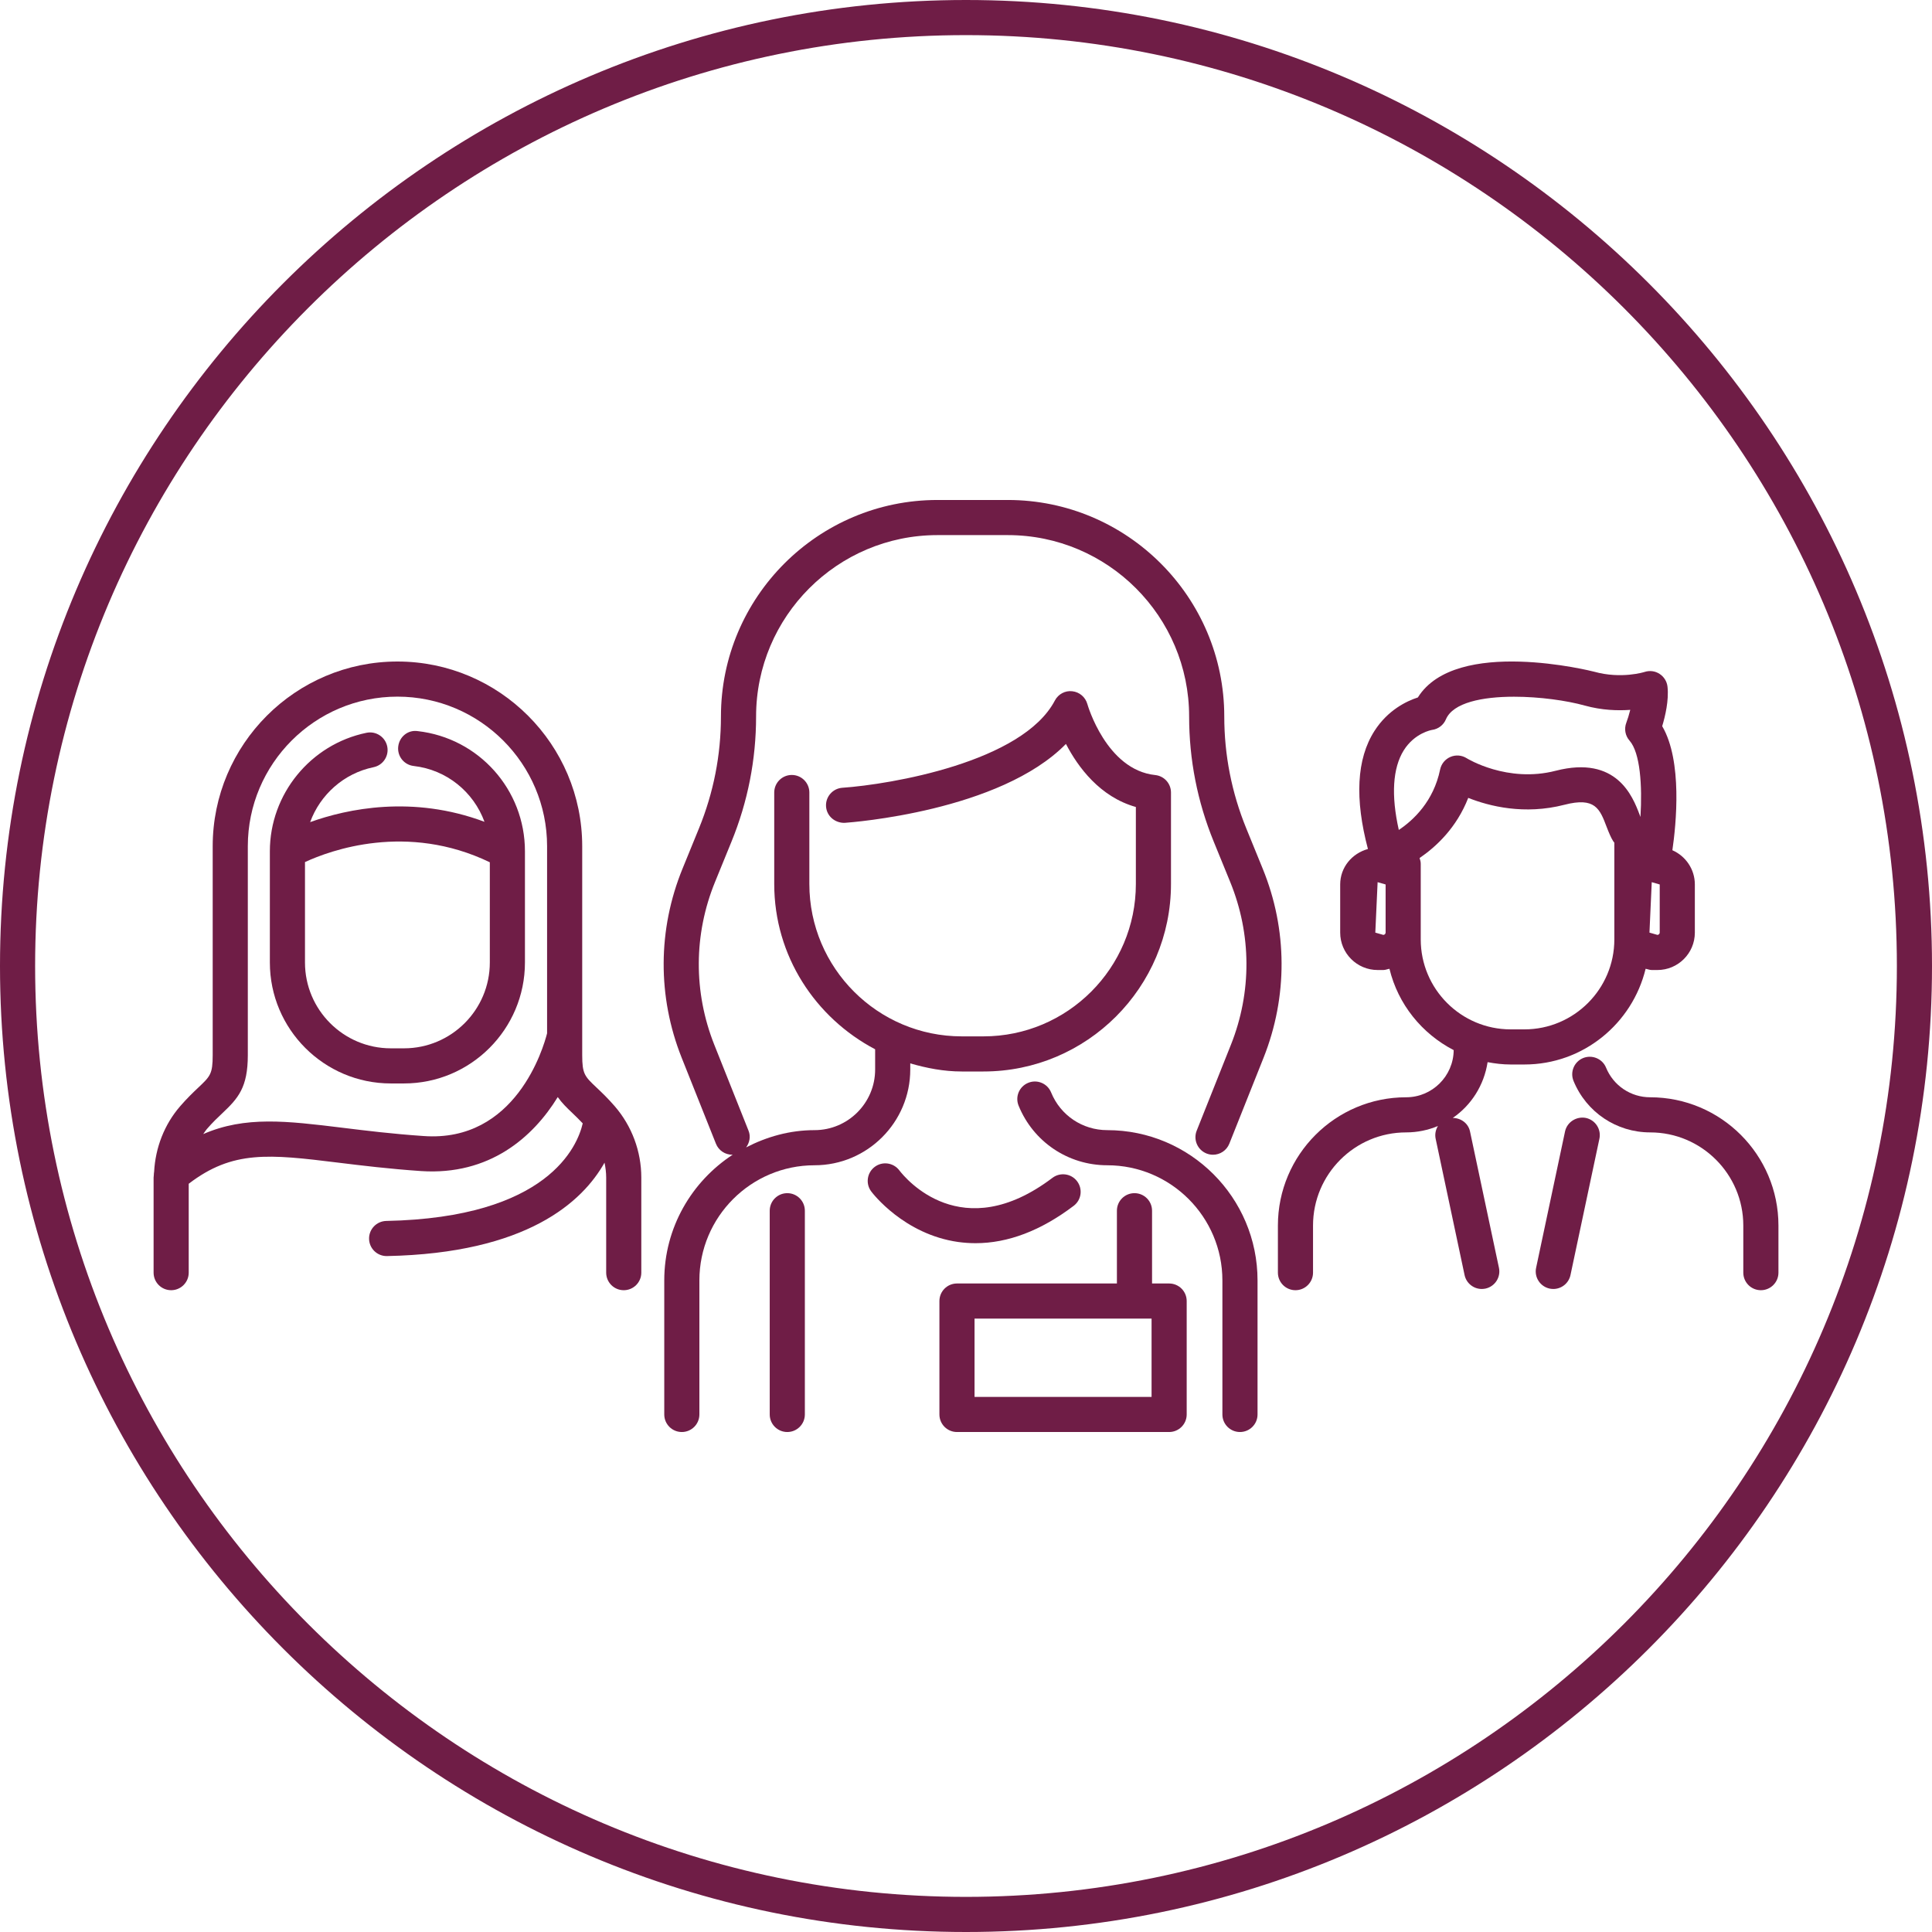
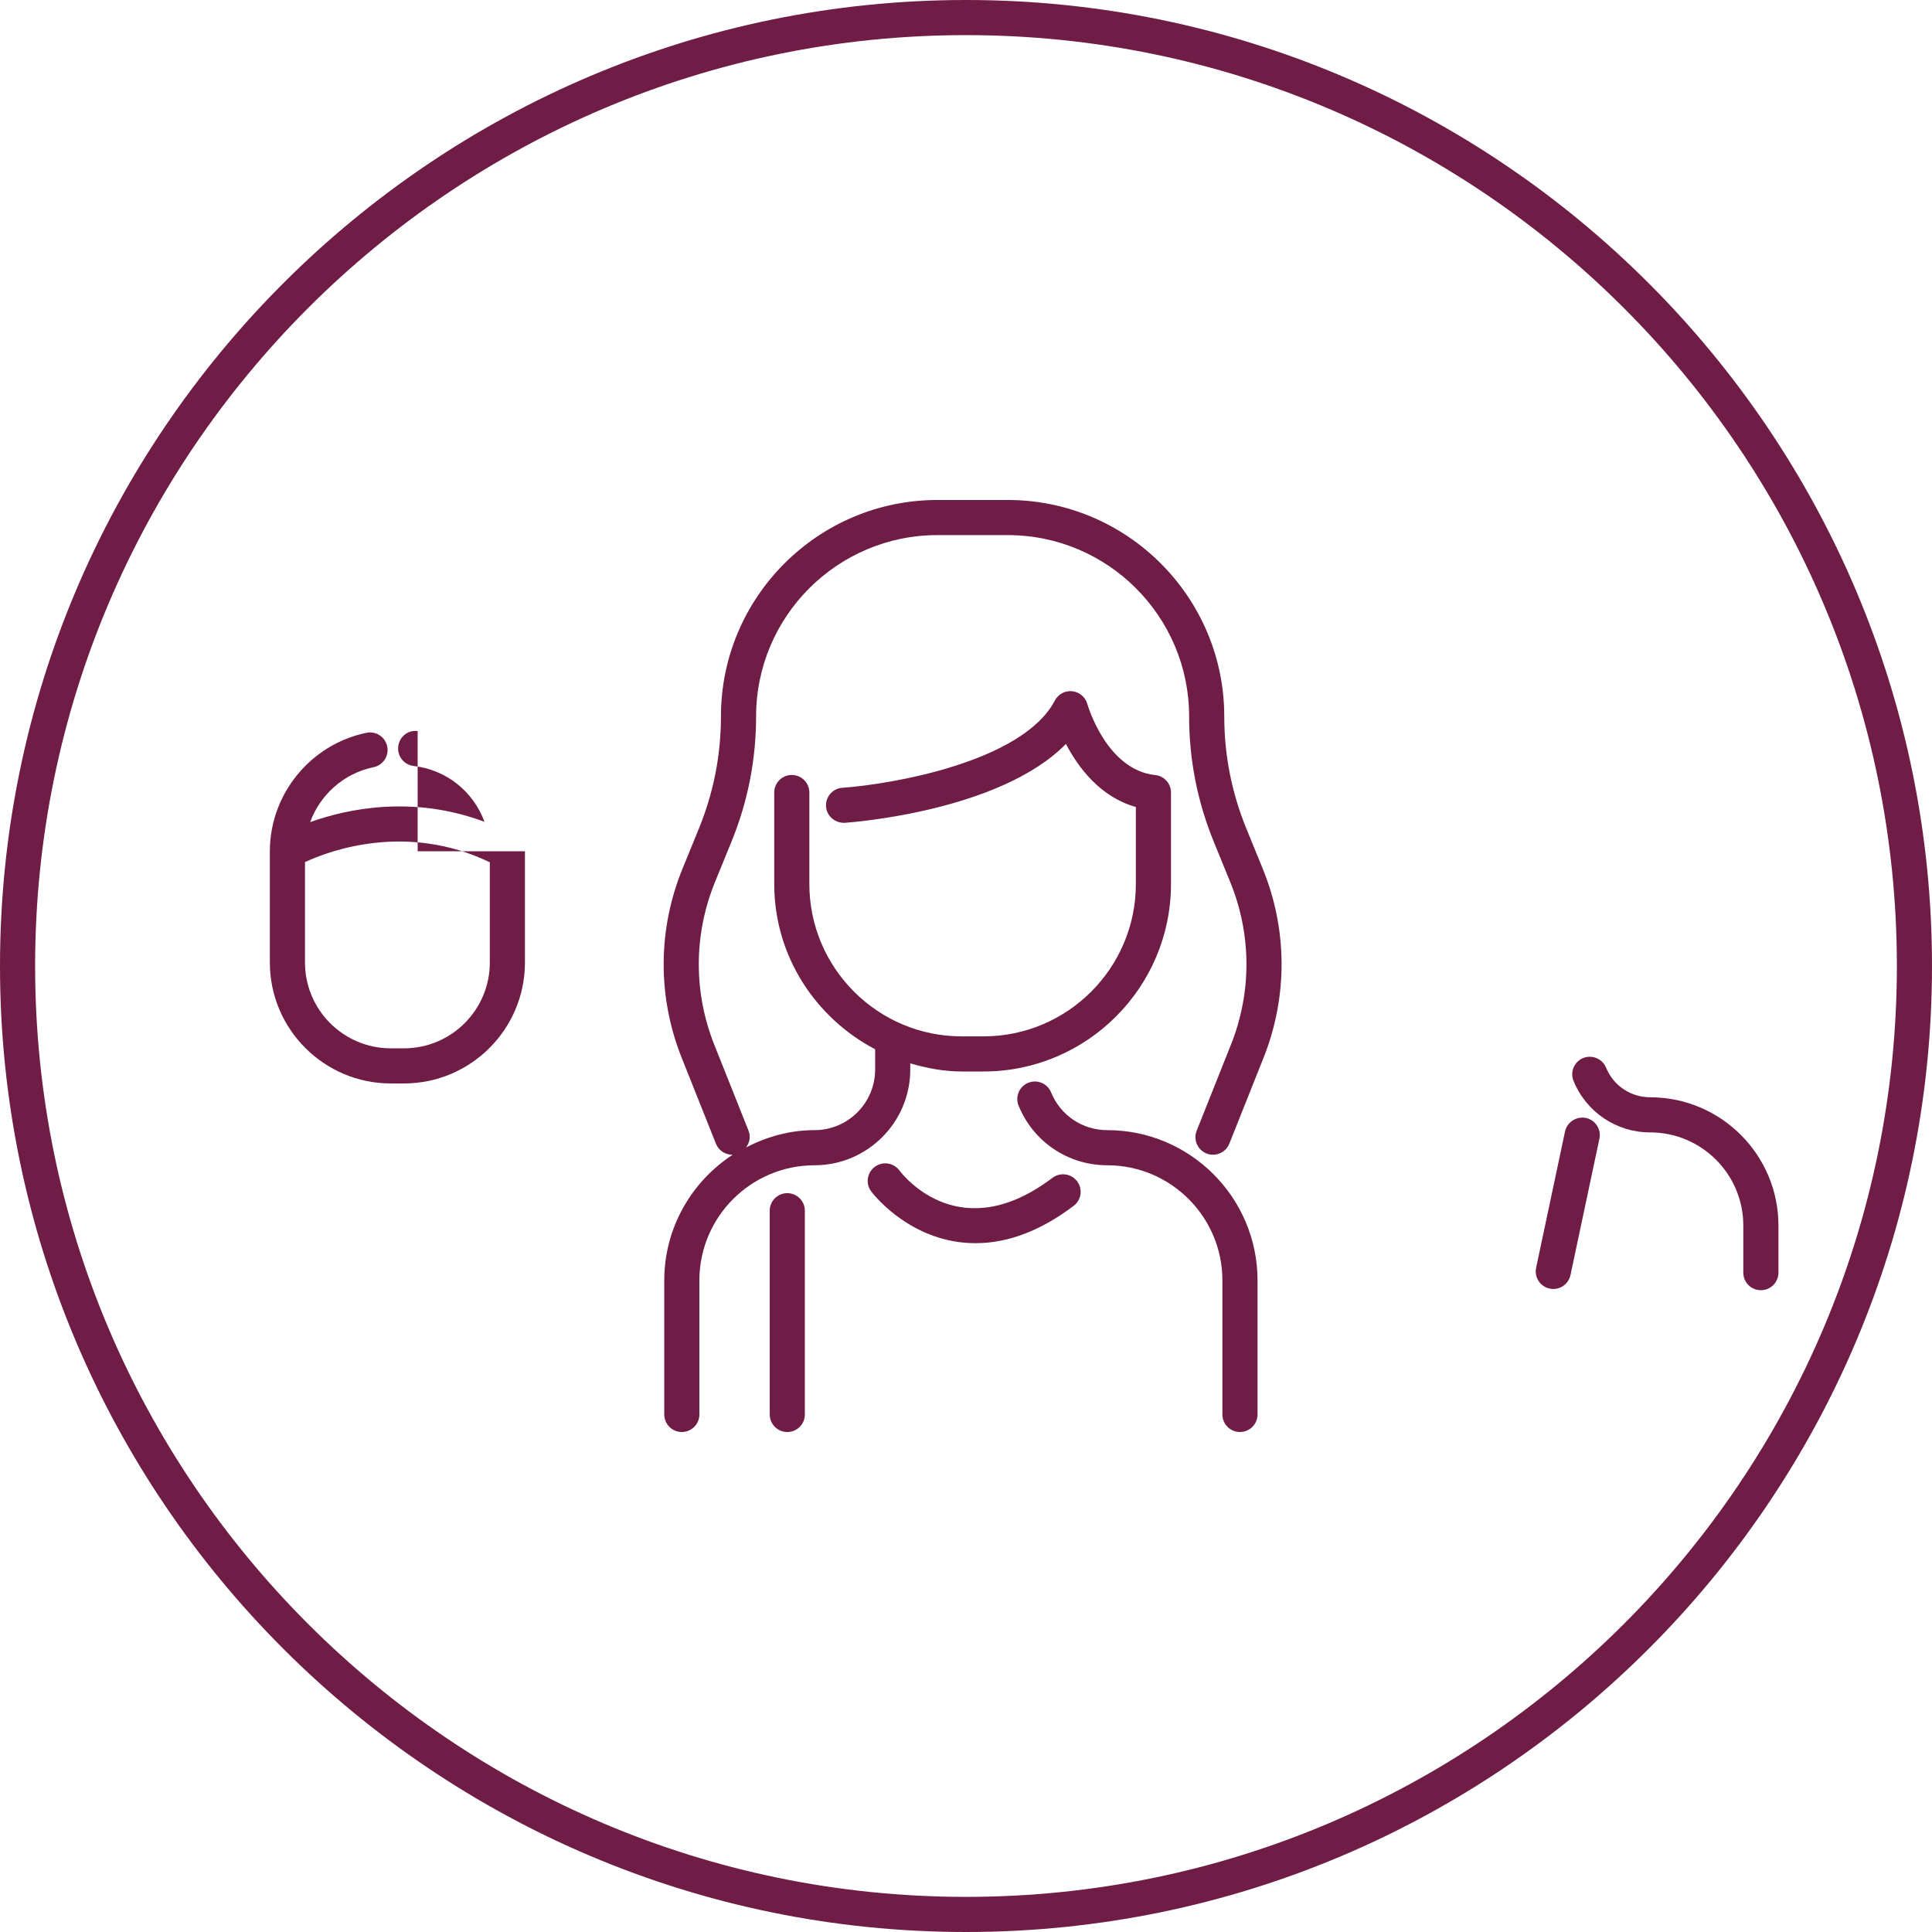
<svg xmlns="http://www.w3.org/2000/svg" width="100" height="100" viewBox="0 0 100 100" fill="none">
  <g clip-path="url(#clip0_2015_14289)">
    <path d="M50 0C22.43 0 0 22.43 0 50C0 77.57 22.43 100 50 100C77.57 100 100 77.569 100 50C100 22.431 77.569 0 50 0ZM50 98.182C23.432 98.182 1.818 76.568 1.818 50C1.818 23.432 23.432 1.818 50 1.818C76.568 1.818 98.182 23.432 98.182 50C98.182 76.568 76.568 98.182 50 98.182Z" fill="#6F1D46" />
-     <path d="M85.177 50.144C85.284 50.162 85.382 50.208 85.494 50.208H85.788C86.857 50.208 87.725 49.34 87.725 48.272V45.78C87.725 44.987 87.245 44.308 86.562 44.008C86.756 42.674 87.093 39.39 86.035 37.587C86.19 37.075 86.387 36.247 86.31 35.544C86.28 35.271 86.127 35.027 85.897 34.879C85.668 34.729 85.382 34.694 85.119 34.781C85.11 34.785 83.917 35.159 82.514 34.768C82.441 34.747 75.355 32.951 73.388 36.1C72.807 36.288 71.838 36.749 71.144 37.83C70.209 39.288 70.12 41.359 70.804 43.944C69.984 44.169 69.368 44.889 69.368 45.78V48.272C69.368 49.34 70.236 50.208 71.305 50.208H71.6C71.712 50.208 71.81 50.162 71.918 50.144C72.364 51.985 73.598 53.503 75.243 54.354C75.23 55.701 74.131 56.795 72.781 56.795C69.121 56.795 66.144 59.773 66.144 63.434V65.872C66.144 66.374 66.55 66.781 67.053 66.781C67.555 66.781 67.962 66.374 67.962 65.872V63.434C67.962 60.776 70.123 58.613 72.781 58.613C73.364 58.613 73.919 58.494 74.427 58.282C74.31 58.474 74.259 58.706 74.309 58.942L75.806 65.996C75.897 66.424 76.275 66.717 76.694 66.717C76.758 66.717 76.82 66.71 76.884 66.698C77.376 66.593 77.69 66.11 77.585 65.62L76.088 58.566C75.997 58.135 75.614 57.867 75.194 57.864C76.151 57.209 76.815 56.172 76.998 54.977C77.385 55.05 77.782 55.098 78.191 55.098H78.903C81.946 55.098 84.489 52.979 85.177 50.144H85.177ZM85.907 48.272C85.907 48.334 85.85 48.39 85.788 48.39L85.376 48.272L85.494 45.661L85.907 45.78V48.272ZM72.654 38.843C73.221 37.935 74.098 37.784 74.125 37.78C74.442 37.737 74.716 37.529 74.84 37.233C75.208 36.366 76.728 36.062 78.367 36.062C79.691 36.062 81.094 36.26 82.028 36.52C82.919 36.767 83.746 36.788 84.382 36.742C84.318 36.999 84.242 37.24 84.178 37.409C84.057 37.725 84.121 38.082 84.345 38.335C84.898 38.962 85.008 40.668 84.91 42.277L84.904 42.273L84.86 42.152C84.508 41.232 83.684 39.082 80.524 39.894C78.015 40.542 75.938 39.259 75.92 39.248C75.666 39.087 75.353 39.059 75.076 39.177C74.801 39.294 74.6 39.538 74.54 39.831C74.201 41.472 73.169 42.444 72.402 42.958C71.999 41.169 72.085 39.76 72.654 38.843H72.654ZM71.186 48.272L71.305 45.661L71.719 45.78V48.272C71.719 48.334 71.662 48.39 71.6 48.39L71.186 48.272ZM78.903 53.28H78.191C75.625 53.28 73.537 51.192 73.537 48.625V44.71C73.537 44.604 73.51 44.506 73.477 44.412C74.337 43.824 75.392 42.846 75.996 41.298C77.081 41.729 78.899 42.191 80.978 41.654C82.564 41.245 82.804 41.863 83.16 42.801C83.272 43.092 83.379 43.35 83.496 43.536C83.514 43.566 83.539 43.587 83.558 43.616V48.625C83.558 51.191 81.47 53.28 78.903 53.28V53.28Z" fill="#6F1D46" />
-     <path d="M21.617 37.842C21.107 37.769 20.668 38.143 20.612 38.642C20.555 39.141 20.914 39.591 21.413 39.647C23.128 39.842 24.514 40.997 25.077 42.537C21.357 41.141 17.968 41.865 16.053 42.553C16.57 41.135 17.794 40.028 19.335 39.71C19.827 39.609 20.144 39.128 20.043 38.637C19.942 38.145 19.46 37.827 18.97 37.929C16.071 38.526 13.968 41.104 13.968 44.06V49.819C13.968 53.27 16.776 56.079 20.228 56.079H20.912C24.363 56.079 27.171 53.27 27.171 49.819V44.06C27.171 40.874 24.784 38.2 21.617 37.842H21.617ZM25.353 49.819C25.353 52.269 23.361 54.261 20.912 54.261H20.228C17.778 54.261 15.786 52.269 15.786 49.819V44.621C17.096 44.013 21.058 42.561 25.353 44.631V49.819H25.353Z" fill="#6F1D46" />
-     <path d="M60.514 66.433H59.63V62.667C59.63 62.164 59.223 61.758 58.72 61.758C58.218 61.758 57.811 62.164 57.811 62.667V66.433H49.533C49.03 66.433 48.624 66.839 48.624 67.342V73.212C48.624 73.714 49.03 74.121 49.533 74.121H60.514C61.016 74.121 61.423 73.714 61.423 73.212V67.342C61.423 66.839 61.016 66.433 60.514 66.433ZM59.605 72.303H50.442V68.251H59.605V72.303Z" fill="#6F1D46" />
+     <path d="M21.617 37.842C21.107 37.769 20.668 38.143 20.612 38.642C20.555 39.141 20.914 39.591 21.413 39.647C23.128 39.842 24.514 40.997 25.077 42.537C21.357 41.141 17.968 41.865 16.053 42.553C16.57 41.135 17.794 40.028 19.335 39.71C19.827 39.609 20.144 39.128 20.043 38.637C19.942 38.145 19.46 37.827 18.97 37.929C16.071 38.526 13.968 41.104 13.968 44.06V49.819C13.968 53.27 16.776 56.079 20.228 56.079H20.912C24.363 56.079 27.171 53.27 27.171 49.819V44.06H21.617ZM25.353 49.819C25.353 52.269 23.361 54.261 20.912 54.261H20.228C17.778 54.261 15.786 52.269 15.786 49.819V44.621C17.096 44.013 21.058 42.561 25.353 44.631V49.819H25.353Z" fill="#6F1D46" />
    <path d="M40.75 61.758C40.247 61.758 39.841 62.164 39.841 62.667V73.212C39.841 73.714 40.247 74.121 40.75 74.121C41.252 74.121 41.659 73.714 41.659 73.212V62.667C41.659 62.164 41.252 61.758 40.75 61.758Z" fill="#6F1D46" />
    <path d="M57.311 58.496C56.029 58.496 54.889 57.731 54.406 56.545C54.216 56.078 53.683 55.856 53.222 56.046C52.756 56.236 52.533 56.765 52.723 57.23C53.486 59.103 55.287 60.314 57.311 60.314C60.597 60.314 63.271 62.988 63.271 66.275V73.212C63.271 73.715 63.678 74.121 64.18 74.121C64.683 74.121 65.09 73.715 65.09 73.212V66.275C65.09 61.985 61.601 58.496 57.311 58.496V58.496Z" fill="#6F1D46" />
    <path d="M50.498 64.347C52.172 64.347 53.876 63.699 55.574 62.413C55.975 62.111 56.053 61.54 55.749 61.14C55.447 60.739 54.872 60.664 54.476 60.964C49.775 64.523 46.863 60.989 46.547 60.575H46.547C46.245 60.178 45.677 60.096 45.277 60.396C44.875 60.698 44.793 61.268 45.095 61.669C45.162 61.76 46.788 63.889 49.595 64.285C49.895 64.326 50.196 64.347 50.498 64.347H50.498Z" fill="#6F1D46" />
    <path d="M65.358 44.963L64.506 42.875C63.751 41.026 63.368 39.078 63.368 37.084C63.368 30.905 58.341 25.879 52.164 25.879H48.522C42.343 25.879 37.316 30.905 37.316 37.084C37.316 39.079 36.934 41.027 36.179 42.875L35.327 44.963C34.041 48.112 34.025 51.587 35.283 54.748L37.056 59.196C37.197 59.553 37.538 59.769 37.9 59.769L37.93 59.764C35.799 61.153 34.382 63.547 34.382 66.275V73.212C34.382 73.715 34.788 74.121 35.291 74.121C35.793 74.121 36.2 73.715 36.2 73.212V66.275C36.2 62.988 38.874 60.314 42.16 60.314C44.892 60.314 47.115 58.091 47.115 55.359V55.041C47.967 55.287 48.85 55.46 49.78 55.46H50.905C56.257 55.46 60.61 51.106 60.61 45.755V41.021C60.61 40.556 60.259 40.165 59.795 40.117C57.26 39.852 56.29 36.474 56.281 36.44C56.18 36.081 55.871 35.818 55.5 35.779C55.133 35.734 54.772 35.929 54.6 36.259C52.924 39.452 46.09 40.602 43.599 40.775C43.099 40.811 42.721 41.245 42.756 41.745C42.791 42.246 43.222 42.605 43.724 42.59C44.088 42.564 51.752 41.994 55.173 38.506C55.8 39.712 56.935 41.248 58.792 41.77V45.755C58.792 50.104 55.253 53.642 50.905 53.642H49.78C45.431 53.642 41.892 50.104 41.892 45.755V41.021C41.892 40.519 41.486 40.112 40.983 40.112C40.48 40.112 40.074 40.519 40.074 41.021V45.755C40.074 49.481 42.208 52.685 45.297 54.311V55.359C45.297 57.088 43.89 58.496 42.16 58.496C40.879 58.496 39.687 58.837 38.619 59.389C38.798 59.144 38.865 58.825 38.744 58.525L36.972 54.077C35.889 51.354 35.902 48.362 37.01 45.65L37.862 43.562C38.707 41.496 39.135 39.316 39.135 37.084C39.135 31.908 43.345 27.697 48.522 27.697H52.164C57.34 27.697 61.549 31.908 61.549 37.084C61.549 39.315 61.977 41.494 62.822 43.562L63.675 45.65C64.783 48.362 64.797 51.354 63.712 54.077L61.94 58.525C61.755 58.99 61.983 59.519 62.45 59.705C62.56 59.748 62.673 59.769 62.785 59.769C63.146 59.769 63.488 59.553 63.63 59.196L65.402 54.748C66.659 51.587 66.645 48.112 65.358 44.963L65.358 44.963Z" fill="#6F1D46" />
-     <path d="M30.878 56.293C30.262 55.71 30.135 55.589 30.135 54.613V43.802C30.135 38.53 25.845 34.24 20.571 34.24C15.299 34.24 11.009 38.53 11.009 43.802V54.613C11.009 55.589 10.881 55.71 10.266 56.291C9.998 56.545 9.684 56.843 9.326 57.257C8.504 58.206 8.044 59.404 7.977 60.653C7.967 60.708 7.962 60.761 7.962 60.818C7.961 60.863 7.95 60.908 7.95 60.953V65.872C7.95 66.374 8.356 66.781 8.859 66.781C9.361 66.781 9.768 66.374 9.768 65.872V61.271C12.045 59.528 13.924 59.737 17.502 60.178C18.744 60.33 20.151 60.502 21.792 60.614C25.329 60.849 27.584 58.874 28.869 56.784C29.074 57.076 29.33 57.331 29.63 57.614C29.786 57.762 29.969 57.942 30.162 58.145C29.893 59.314 28.38 63.026 19.994 63.196C19.492 63.207 19.093 63.622 19.103 64.123C19.113 64.62 19.519 65.014 20.012 65.014H20.031C27.278 64.868 30.15 62.207 31.29 60.179C31.342 60.433 31.376 60.691 31.376 60.953V65.872C31.376 66.374 31.782 66.781 32.285 66.781C32.787 66.781 33.194 66.374 33.194 65.872V60.953C33.194 59.595 32.705 58.283 31.818 57.257C31.459 56.843 31.146 56.545 30.878 56.293L30.878 56.293ZM21.915 58.8C20.311 58.691 18.937 58.521 17.724 58.372C14.841 58.019 12.689 57.756 10.519 58.7C10.58 58.616 10.633 58.526 10.701 58.446C11.01 58.088 11.283 57.832 11.514 57.614C12.328 56.845 12.827 56.287 12.827 54.613V43.802C12.827 39.532 16.301 36.058 20.572 36.058C24.842 36.058 28.317 39.532 28.317 43.802V53.484C28.129 54.225 26.697 59.151 21.915 58.8H21.915Z" fill="#6F1D46" />
    <path d="M85.413 56.795C84.408 56.795 83.511 56.193 83.129 55.261C82.939 54.796 82.403 54.578 81.943 54.764C81.478 54.954 81.256 55.487 81.446 55.95C82.11 57.568 83.666 58.613 85.413 58.613C88.071 58.613 90.233 60.776 90.233 63.434V65.872C90.233 66.374 90.64 66.781 91.142 66.781C91.645 66.781 92.052 66.374 92.052 65.872V63.434C92.052 59.773 89.074 56.795 85.413 56.795V56.795Z" fill="#6F1D46" />
    <path d="M82.084 57.864C81.603 57.77 81.111 58.072 81.006 58.565L79.509 65.62C79.404 66.11 79.719 66.593 80.211 66.698C80.275 66.71 80.337 66.717 80.401 66.717C80.82 66.717 81.198 66.424 81.288 65.996L82.785 58.942C82.89 58.452 82.576 57.969 82.084 57.864Z" fill="#6F1D46" />
  </g>
  <defs>
    <clipPath id="clip0_2015_14289">
      <rect width="100" height="100" fill="white" />
    </clipPath>
  </defs>
</svg>